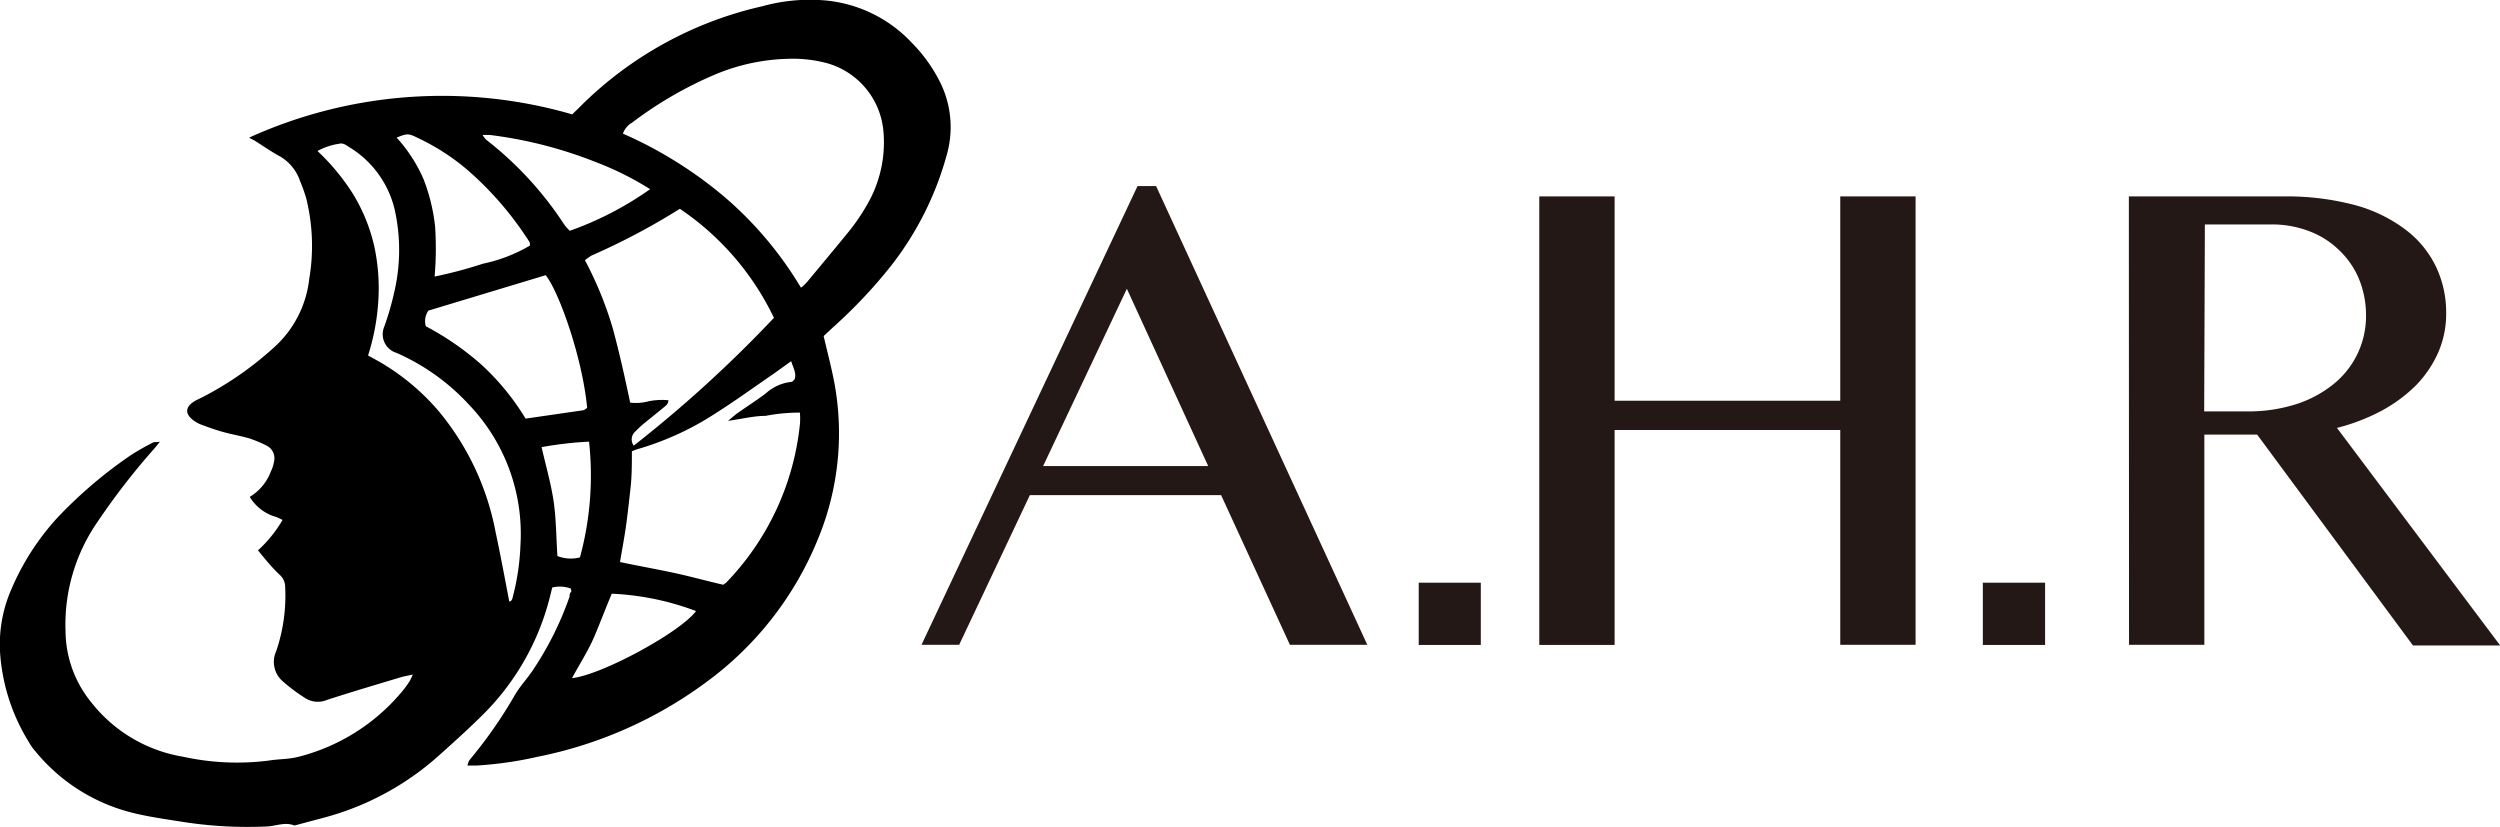
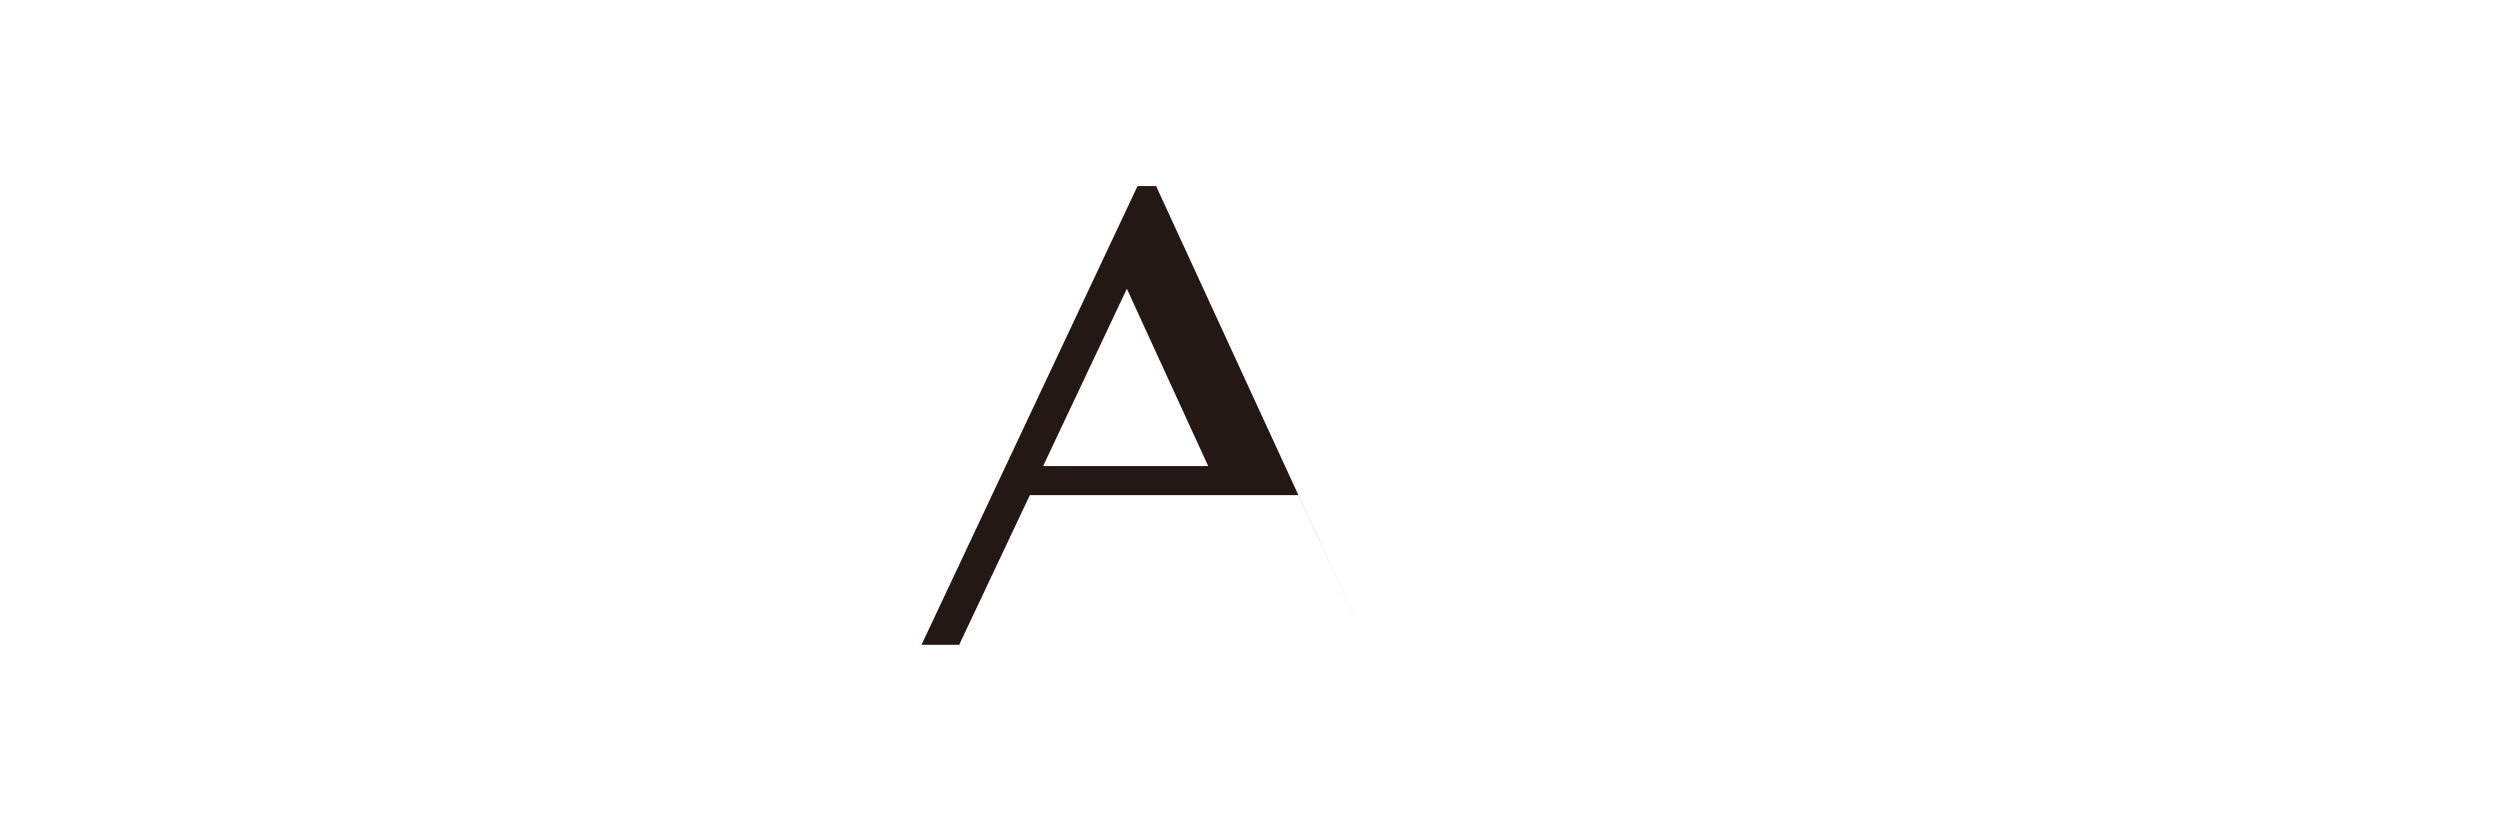
<svg xmlns="http://www.w3.org/2000/svg" viewBox="0 0 145.36 48.09">
  <defs>
    <style>.cls-1{fill:#231815;}.cls-2{fill-rule:evenodd;}</style>
  </defs>
  <title>アセット 7</title>
  <g id="レイヤー_2" data-name="レイヤー 2">
    <g id="デザインレイヤー">
-       <path class="cls-1" d="M67.22,10.82,79.5,37.49H75l-4-8.7H59.88l-4.11,8.7H53.58L66.14,10.82ZM60.65,27.1h9.6L65.52,16.79Z" />
-       <path class="cls-1" d="M93.88,25v12.5H89.5V11.42h4.38V23.3H107V11.42h4.38V37.49H107V25Z" />
-       <path class="cls-1" d="M123.78,11.42h9a15.47,15.47,0,0,1,4.13.5,8.57,8.57,0,0,1,2.94,1.42,5.89,5.89,0,0,1,1.78,2.15,6.19,6.19,0,0,1,.6,2.72,5.63,5.63,0,0,1-.46,2.28,6.57,6.57,0,0,1-1.29,1.91,8.71,8.71,0,0,1-2,1.48,11.45,11.45,0,0,1-2.6,1l9.49,12.65h-5.07l-9.06-12.26h-3.07V37.49h-4.38Zm4.38,12.5h2.53a9.08,9.08,0,0,0,2.72-.39,6.69,6.69,0,0,0,2.16-1.11,5.07,5.07,0,0,0,2-4.06,5.55,5.55,0,0,0-.41-2.14A4.88,4.88,0,0,0,136,14.54a5,5,0,0,0-1.74-1.1,6.07,6.07,0,0,0-2.21-.39h-3.85Z" />
-       <rect class="cls-1" x="82.49" y="33.88" width="3.61" height="3.62" />
-       <rect class="cls-1" x="115.29" y="33.88" width="3.62" height="3.62" />
-       <path class="cls-2" d="M24,39.22l-.6.13c-1.46.44-2.92.87-4.37,1.34a1.38,1.38,0,0,1-1.36-.15,9.81,9.81,0,0,1-1.21-.91,1.49,1.49,0,0,1-.4-1.77,10,10,0,0,0,.52-3.76.94.94,0,0,0-.31-.67C15.81,33,15.41,32.5,15,32a7.46,7.46,0,0,0,1.43-1.77c-.14-.06-.25-.13-.37-.17a2.62,2.62,0,0,1-1.54-1.17,2.91,2.91,0,0,0,1.23-1.48,1.93,1.93,0,0,0,.18-.56.82.82,0,0,0-.43-.94,7.42,7.42,0,0,0-1-.42c-.49-.14-1-.23-1.48-.36s-.92-.29-1.37-.46a1.86,1.86,0,0,1-.43-.25c-.47-.37-.45-.75.07-1.08.14-.09.3-.15.45-.23a19.3,19.3,0,0,0,4.17-2.89,6.28,6.28,0,0,0,2.07-4,11.5,11.5,0,0,0-.18-4.71,9.84,9.84,0,0,0-.36-1,2.62,2.62,0,0,0-1.15-1.41c-.52-.28-1-.62-1.51-.94A2.14,2.14,0,0,1,14.49,8,27.13,27.13,0,0,1,33.27,6.65c.15-.15.34-.32.51-.5A21.78,21.78,0,0,1,44.34.36,10.32,10.32,0,0,1,47.61,0,7.87,7.87,0,0,1,53,2.47a8.94,8.94,0,0,1,1.71,2.41A5.87,5.87,0,0,1,55.05,9a18.34,18.34,0,0,1-3.26,6.48A28.93,28.93,0,0,1,48.47,19l-.58.54c.22.94.45,1.82.62,2.7a16.09,16.09,0,0,1-1,9.22A19.29,19.29,0,0,1,41,39.71,24.51,24.51,0,0,1,31.27,44a22,22,0,0,1-3.52.51h-.57a1.13,1.13,0,0,1,.12-.32,26.25,26.25,0,0,0,2.62-3.75c.28-.49.67-.91,1-1.38a18.73,18.73,0,0,0,2.2-4.38c0-.09,0-.17.07-.25s0-.11,0-.21a1.86,1.86,0,0,0-1.08-.06l-.12.48a14.67,14.67,0,0,1-4,7c-.82.81-1.69,1.59-2.55,2.36a16.28,16.28,0,0,1-6.75,3.58L17.12,48c-.51-.21-1,0-1.51.05a24.37,24.37,0,0,1-4.9-.25c-1-.16-2.07-.3-3.08-.56a10.58,10.58,0,0,1-5.56-3.54,3,3,0,0,1-.39-.55A11.28,11.28,0,0,1,0,37.88a8,8,0,0,1,.67-3.64,14.67,14.67,0,0,1,2.65-4.12,26.23,26.23,0,0,1,4.25-3.63,13.43,13.43,0,0,1,1.33-.76c.08-.05.2,0,.4-.05-.17.21-.27.34-.38.46A40.59,40.59,0,0,0,5.7,30.3a10.49,10.49,0,0,0-1.89,6.39,6.62,6.62,0,0,0,1.5,4.15A8.56,8.56,0,0,0,10.65,44a14.62,14.62,0,0,0,5,.22c.55-.09,1.12-.07,1.68-.21a11.53,11.53,0,0,0,6.12-3.89,5.44,5.44,0,0,0,.39-.55A3.4,3.4,0,0,0,24,39.22Zm22.6-22.51a2.72,2.72,0,0,0,.34-.33c.83-1,1.67-2,2.48-3a11.46,11.46,0,0,0,.95-1.4,7.2,7.2,0,0,0,1-4.3,4.52,4.52,0,0,0-3.26-4,7.85,7.85,0,0,0-1.67-.26,11.68,11.68,0,0,0-4.88.92,22.53,22.53,0,0,0-4.82,2.8,1.16,1.16,0,0,0-.52.63,24.24,24.24,0,0,1,5.87,3.65A21.3,21.3,0,0,1,46.56,16.71ZM45,18.48a15.94,15.94,0,0,0-5.47-6.34,39.41,39.41,0,0,1-5.14,2.72,4.08,4.08,0,0,0-.38.27,21,21,0,0,1,1.63,4c.38,1.41.7,2.84,1,4.28a2.81,2.81,0,0,0,1.08-.08,4,4,0,0,1,1.14-.06c0,.23-.13.29-.22.38l-1.23,1c-.18.15-.34.31-.5.47a.6.6,0,0,0-.06.79A73.58,73.58,0,0,0,45,18.48ZM46,21l-1,.72c-1.11.76-2.21,1.56-3.36,2.29a16.9,16.9,0,0,1-4.52,2.09,2.92,2.92,0,0,0-.38.14c0,.74,0,1.45-.08,2.15s-.16,1.46-.26,2.18-.23,1.38-.35,2.11c1,.21,2,.39,3,.6s2,.49,3,.72c.09-.07.14-.09.18-.13a15.53,15.53,0,0,0,4.28-9.2,4,4,0,0,0,0-.68,10.47,10.47,0,0,0-2,.19c-.66,0-1.32.17-2.18.29.28-.23.4-.34.54-.44.55-.39,1.12-.75,1.66-1.16a2.63,2.63,0,0,1,1.52-.67s.08-.07.14-.13C46.33,21.75,46.15,21.45,46,21ZM30.56,24.34l3.31-.48c.1,0,.19-.1.27-.14-.27-2.9-1.63-6.74-2.41-7.72l-6.82,2.06a1.06,1.06,0,0,0-.15.91A16.48,16.48,0,0,1,28,21.21,14.3,14.3,0,0,1,30.56,24.34ZM21.4,20.67,22,21a13.27,13.27,0,0,1,3.51,2.91,15.46,15.46,0,0,1,3.3,7c.29,1.35.54,2.7.8,4.06.16,0,.19-.19.22-.32a13.82,13.82,0,0,0,.43-2.93,10.87,10.87,0,0,0-3-8.2,12.62,12.62,0,0,0-4.2-3A1.13,1.13,0,0,1,22.34,19a16.31,16.31,0,0,0,.58-2A10.74,10.74,0,0,0,23,12.43a5.8,5.8,0,0,0-2.67-3.86c-.19-.12-.38-.28-.62-.21a3.77,3.77,0,0,0-1.25.42,12.81,12.81,0,0,1,2.06,2.49,10.09,10.09,0,0,1,1.23,3A11.53,11.53,0,0,1,22,17.44,13,13,0,0,1,21.4,20.67Zm3.87-4.59a25.79,25.79,0,0,0,2.82-.75,9,9,0,0,0,2.72-1.05c0-.06,0-.11,0-.16a2.82,2.82,0,0,0-.18-.29,19.13,19.13,0,0,0-3.51-4A12.94,12.94,0,0,0,24.25,8c-.5-.25-.59-.24-1.19,0a8.77,8.77,0,0,1,1.56,2.4,10.74,10.74,0,0,1,.68,2.79A19.05,19.05,0,0,1,25.27,16.08ZM37.8,11a17.69,17.69,0,0,0-3.17-1.58A24.92,24.92,0,0,0,28.5,7.85a3.8,3.8,0,0,0-.44,0,2.56,2.56,0,0,0,.19.26A20.22,20.22,0,0,1,32.77,13a2.48,2.48,0,0,0,.36.42A19.21,19.21,0,0,0,37.8,11ZM35.57,34.52c-.34.81-.66,1.65-1,2.46s-.87,1.63-1.31,2.45c1.71-.18,6.29-2.66,7.21-3.9A15.8,15.8,0,0,0,35.57,34.52ZM31.49,26c.26,1.13.55,2.13.7,3.15s.15,2.12.22,3.18a2.14,2.14,0,0,0,1.31.08,18.13,18.13,0,0,0,.53-6.73A20.68,20.68,0,0,0,31.49,26Z" />
+       <path class="cls-1" d="M67.22,10.82,79.5,37.49l-4-8.7H59.88l-4.11,8.7H53.58L66.14,10.82ZM60.65,27.1h9.6L65.52,16.79Z" />
    </g>
  </g>
</svg>